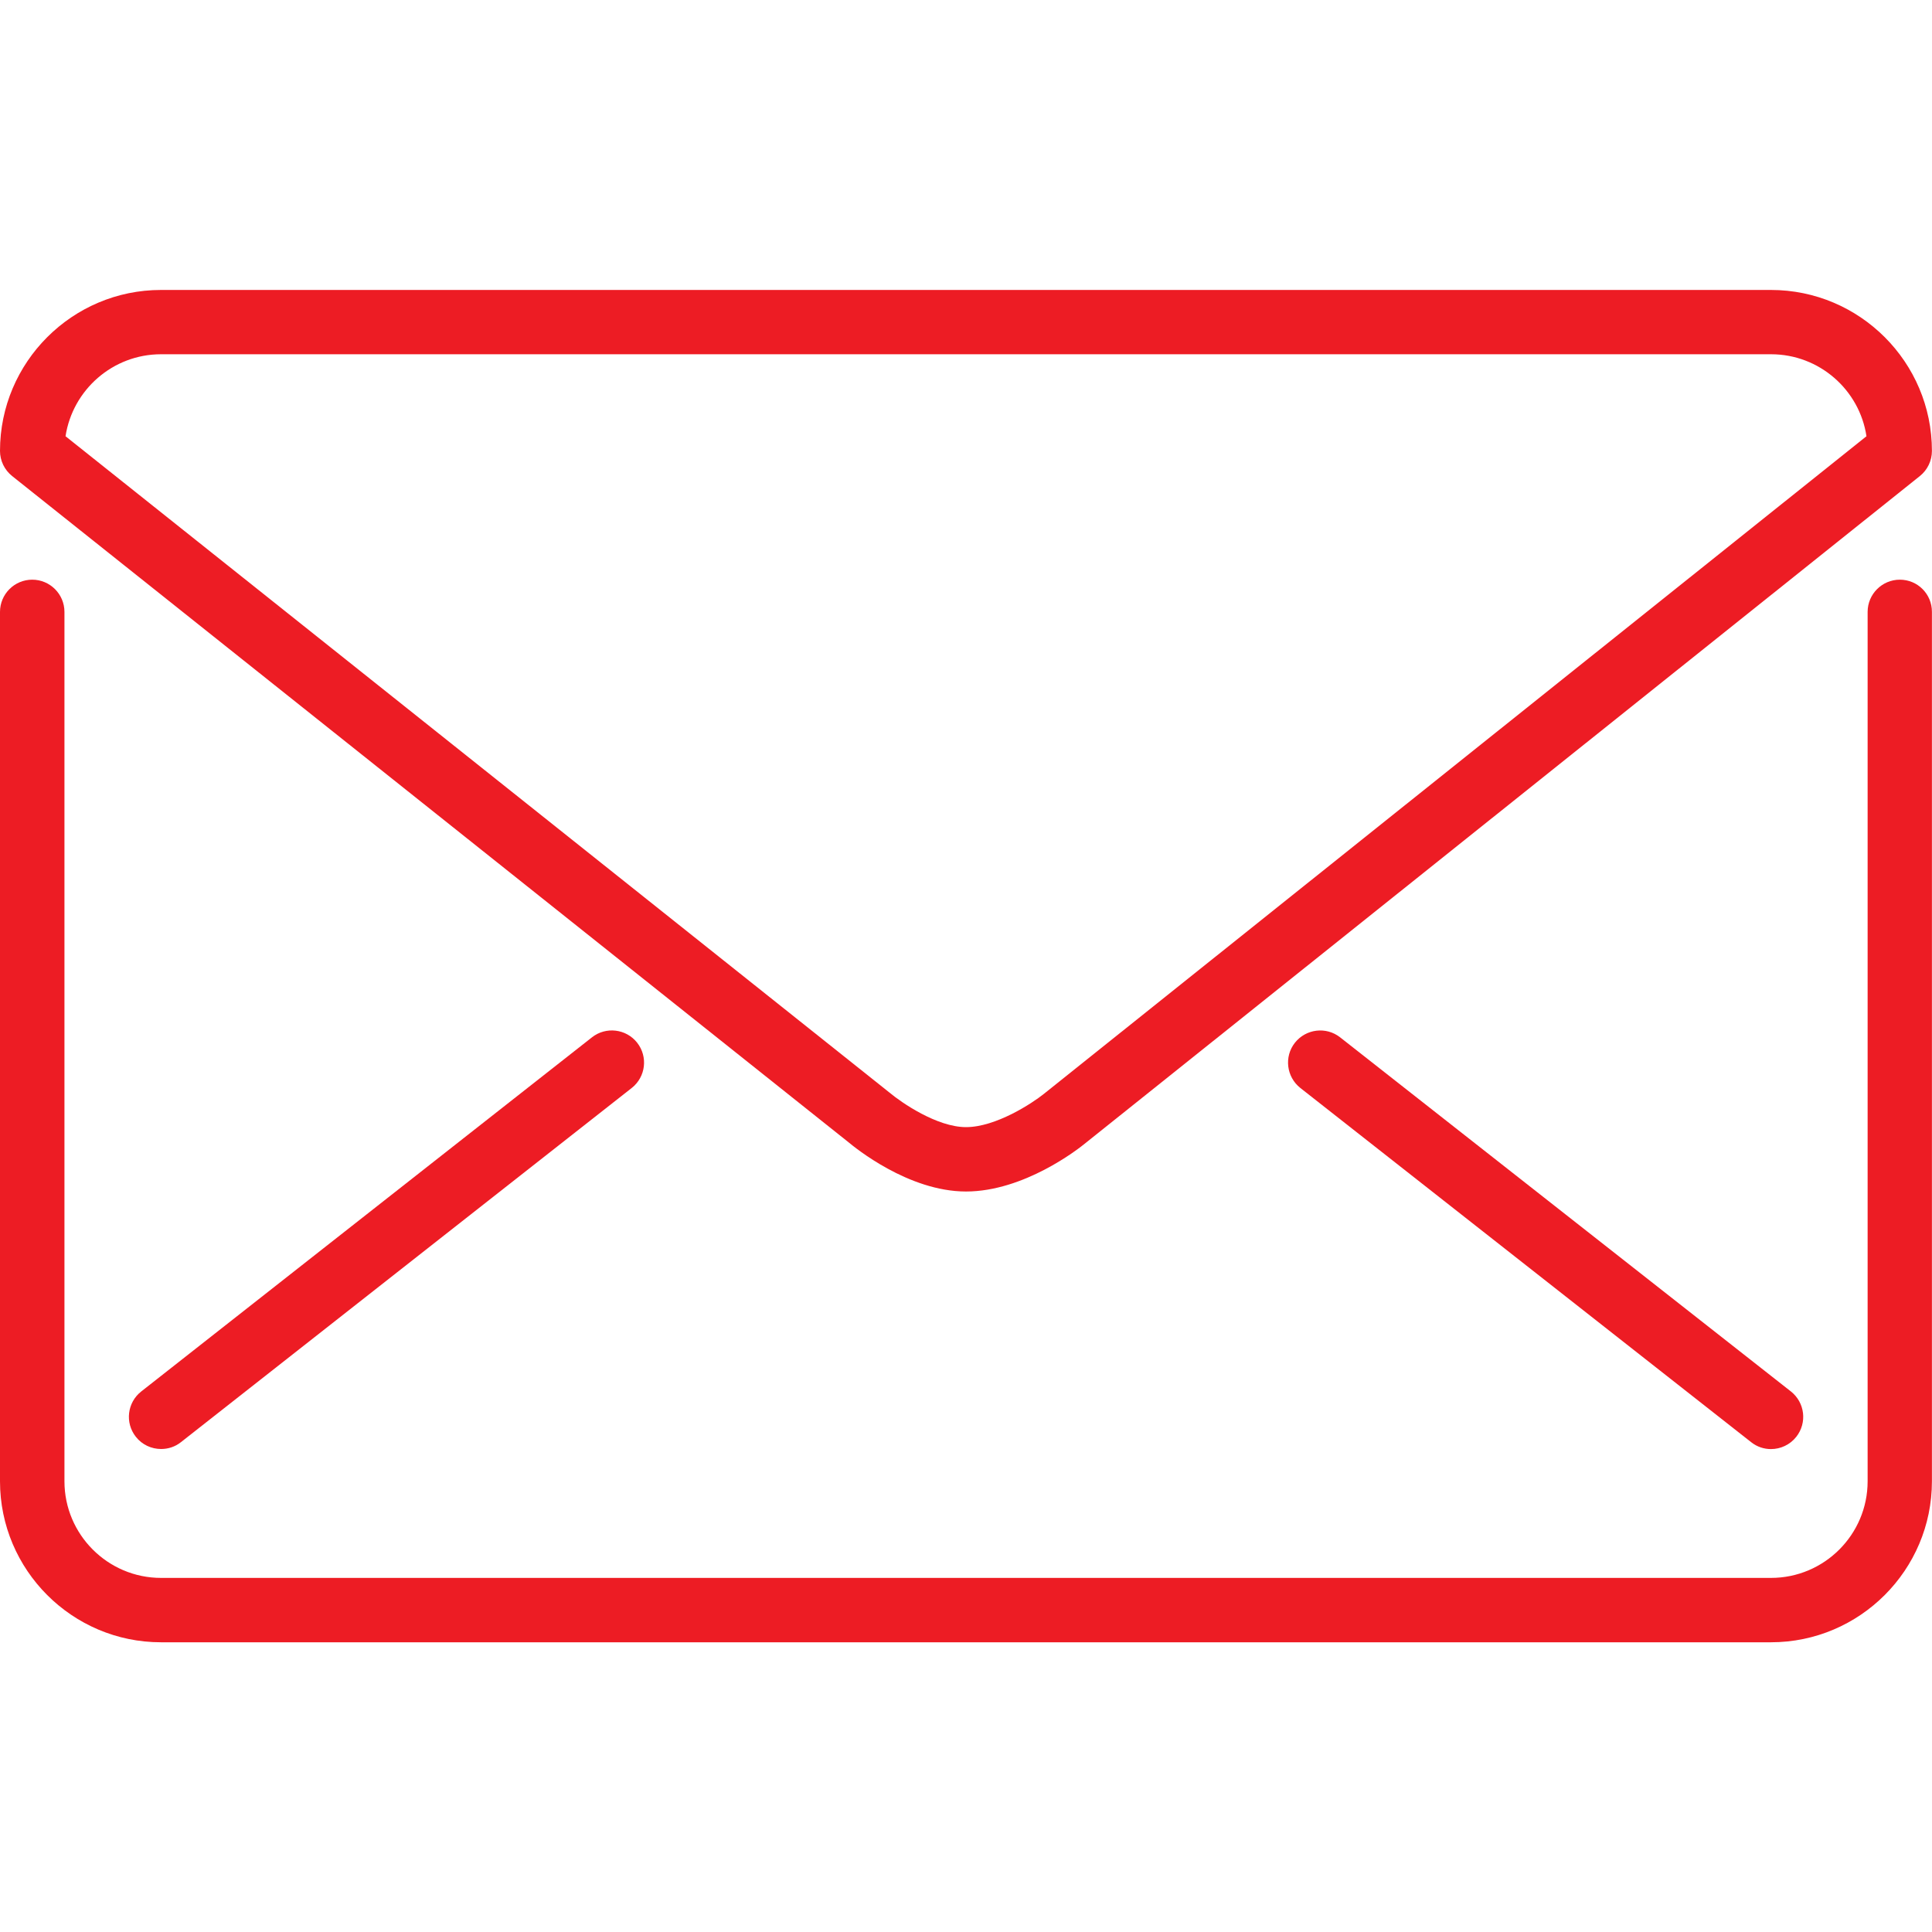
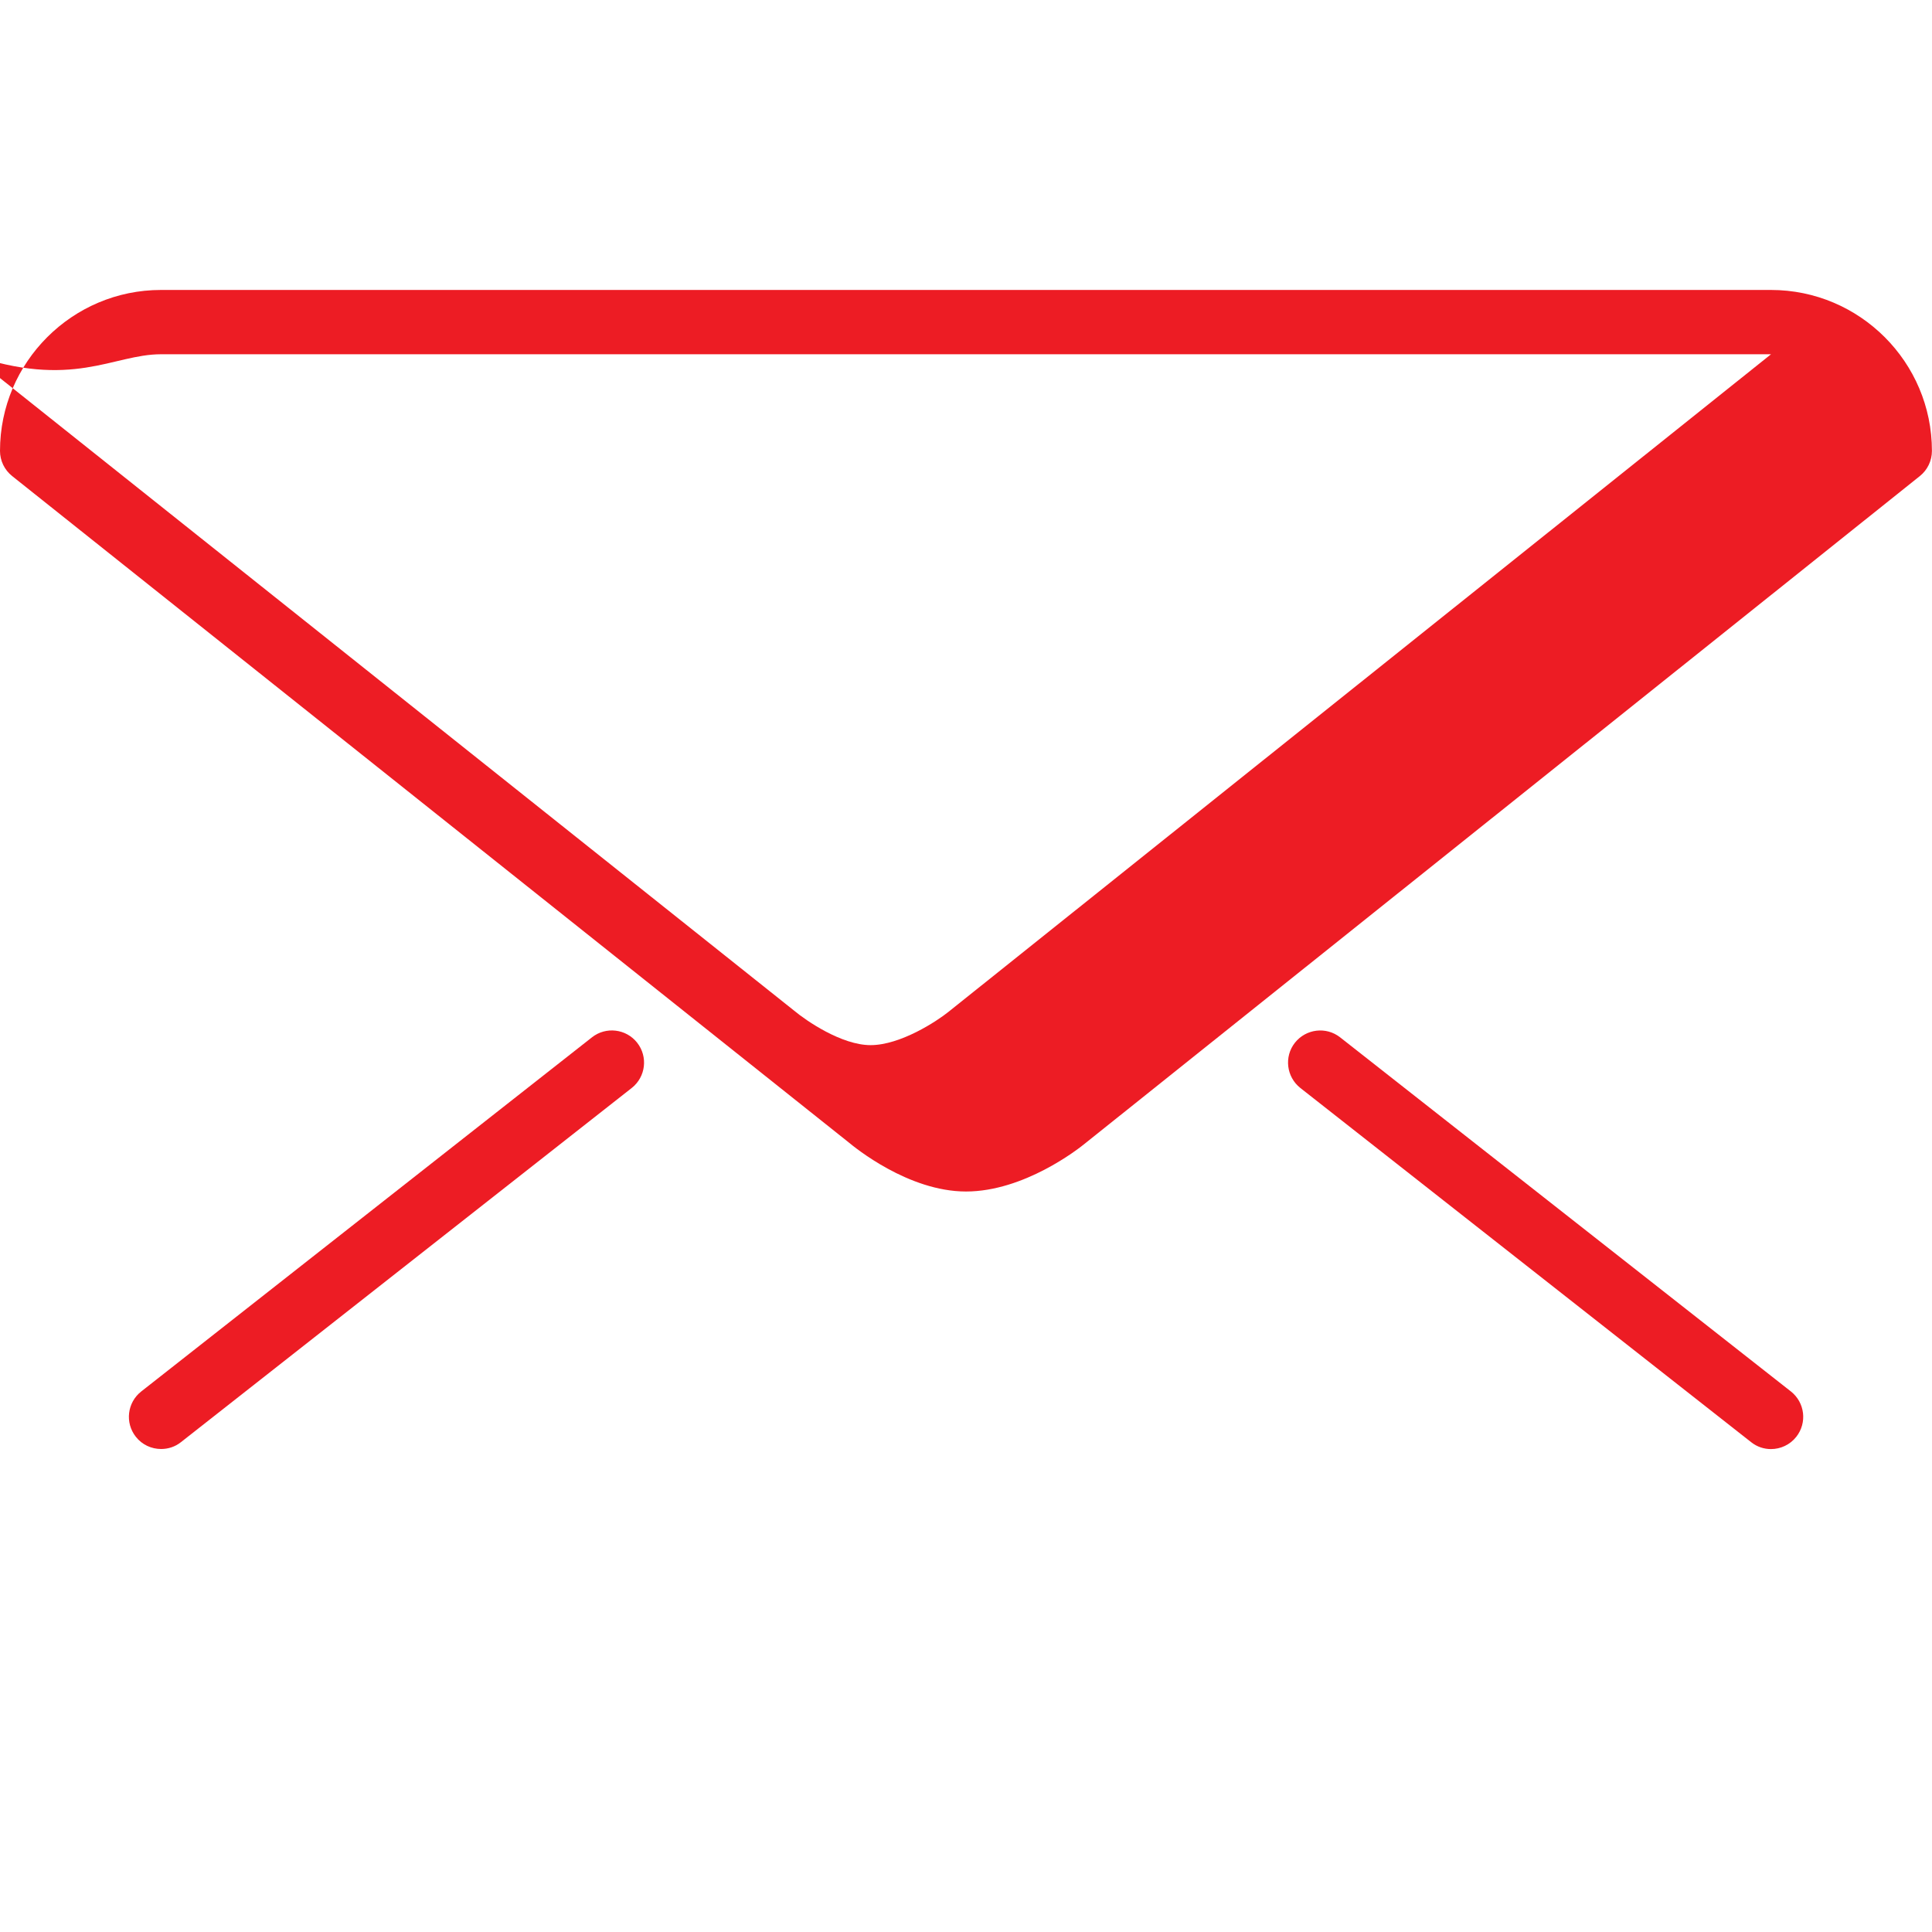
<svg xmlns="http://www.w3.org/2000/svg" version="1.1" id="Layer_1" x="0px" y="0px" width="25px" height="25px" viewBox="285.14 408.445 25 25" enable-background="new 285.14 408.445 25 25" xml:space="preserve">
  <g>
    <g>
      <g>
-         <path fill="#ED1C24" d="M285.297,414.605l10.823,8.621c0.077,0.064,0.773,0.637,1.52,0.637c0.751,0,1.453-0.551,1.528-0.612     l10.815-8.646c0.099-0.079,0.156-0.199,0.156-0.325c0-1.149-0.935-2.083-2.083-2.083h-20.833c-1.148,0-2.083,0.935-2.083,2.083     C285.14,414.406,285.198,414.526,285.297,414.605z M287.224,413.029h20.833c0.625,0,1.145,0.461,1.235,1.061l-10.646,8.511     c-0.148,0.119-0.619,0.429-1.006,0.429c-0.375,0-0.835-0.317-0.99-0.447l-10.662-8.493     C286.08,413.49,286.599,413.029,287.224,413.029z" />
+         <path fill="#ED1C24" d="M285.297,414.605l10.823,8.621c0.077,0.064,0.773,0.637,1.52,0.637c0.751,0,1.453-0.551,1.528-0.612     l10.815-8.646c0.099-0.079,0.156-0.199,0.156-0.325c0-1.149-0.935-2.083-2.083-2.083h-20.833c-1.148,0-2.083,0.935-2.083,2.083     C285.14,414.406,285.198,414.526,285.297,414.605z M287.224,413.029h20.833l-10.646,8.511     c-0.148,0.119-0.619,0.429-1.006,0.429c-0.375,0-0.835-0.317-0.99-0.447l-10.662-8.493     C286.08,413.49,286.599,413.029,287.224,413.029z" />
        <path fill="#ED1C24" d="M292.8,421.868l-5.833,4.583c-0.181,0.143-0.212,0.404-0.07,0.585c0.082,0.105,0.204,0.159,0.328,0.159     c0.09,0,0.181-0.028,0.257-0.089l5.833-4.583c0.181-0.143,0.212-0.404,0.07-0.585C293.243,421.757,292.98,421.726,292.8,421.868z     " />
        <path fill="#ED1C24" d="M302.481,421.868c-0.181-0.142-0.442-0.11-0.585,0.07c-0.142,0.181-0.11,0.442,0.07,0.585l5.833,4.583     c0.076,0.061,0.167,0.09,0.257,0.09c0.124,0,0.246-0.055,0.328-0.159c0.143-0.182,0.111-0.443-0.069-0.586L302.481,421.868z" />
-         <path fill="#ED1C24" d="M309.724,415.946c-0.23,0-0.417,0.187-0.417,0.417v11.25c0,0.689-0.561,1.25-1.25,1.25h-20.833     c-0.689,0-1.25-0.561-1.25-1.25v-11.25c0-0.23-0.187-0.417-0.417-0.417s-0.417,0.187-0.417,0.417v11.25     c0,1.148,0.935,2.083,2.083,2.083h20.833c1.148,0,2.083-0.935,2.083-2.083v-11.25     C310.14,416.132,309.954,415.946,309.724,415.946z" />
      </g>
    </g>
  </g>
</svg>